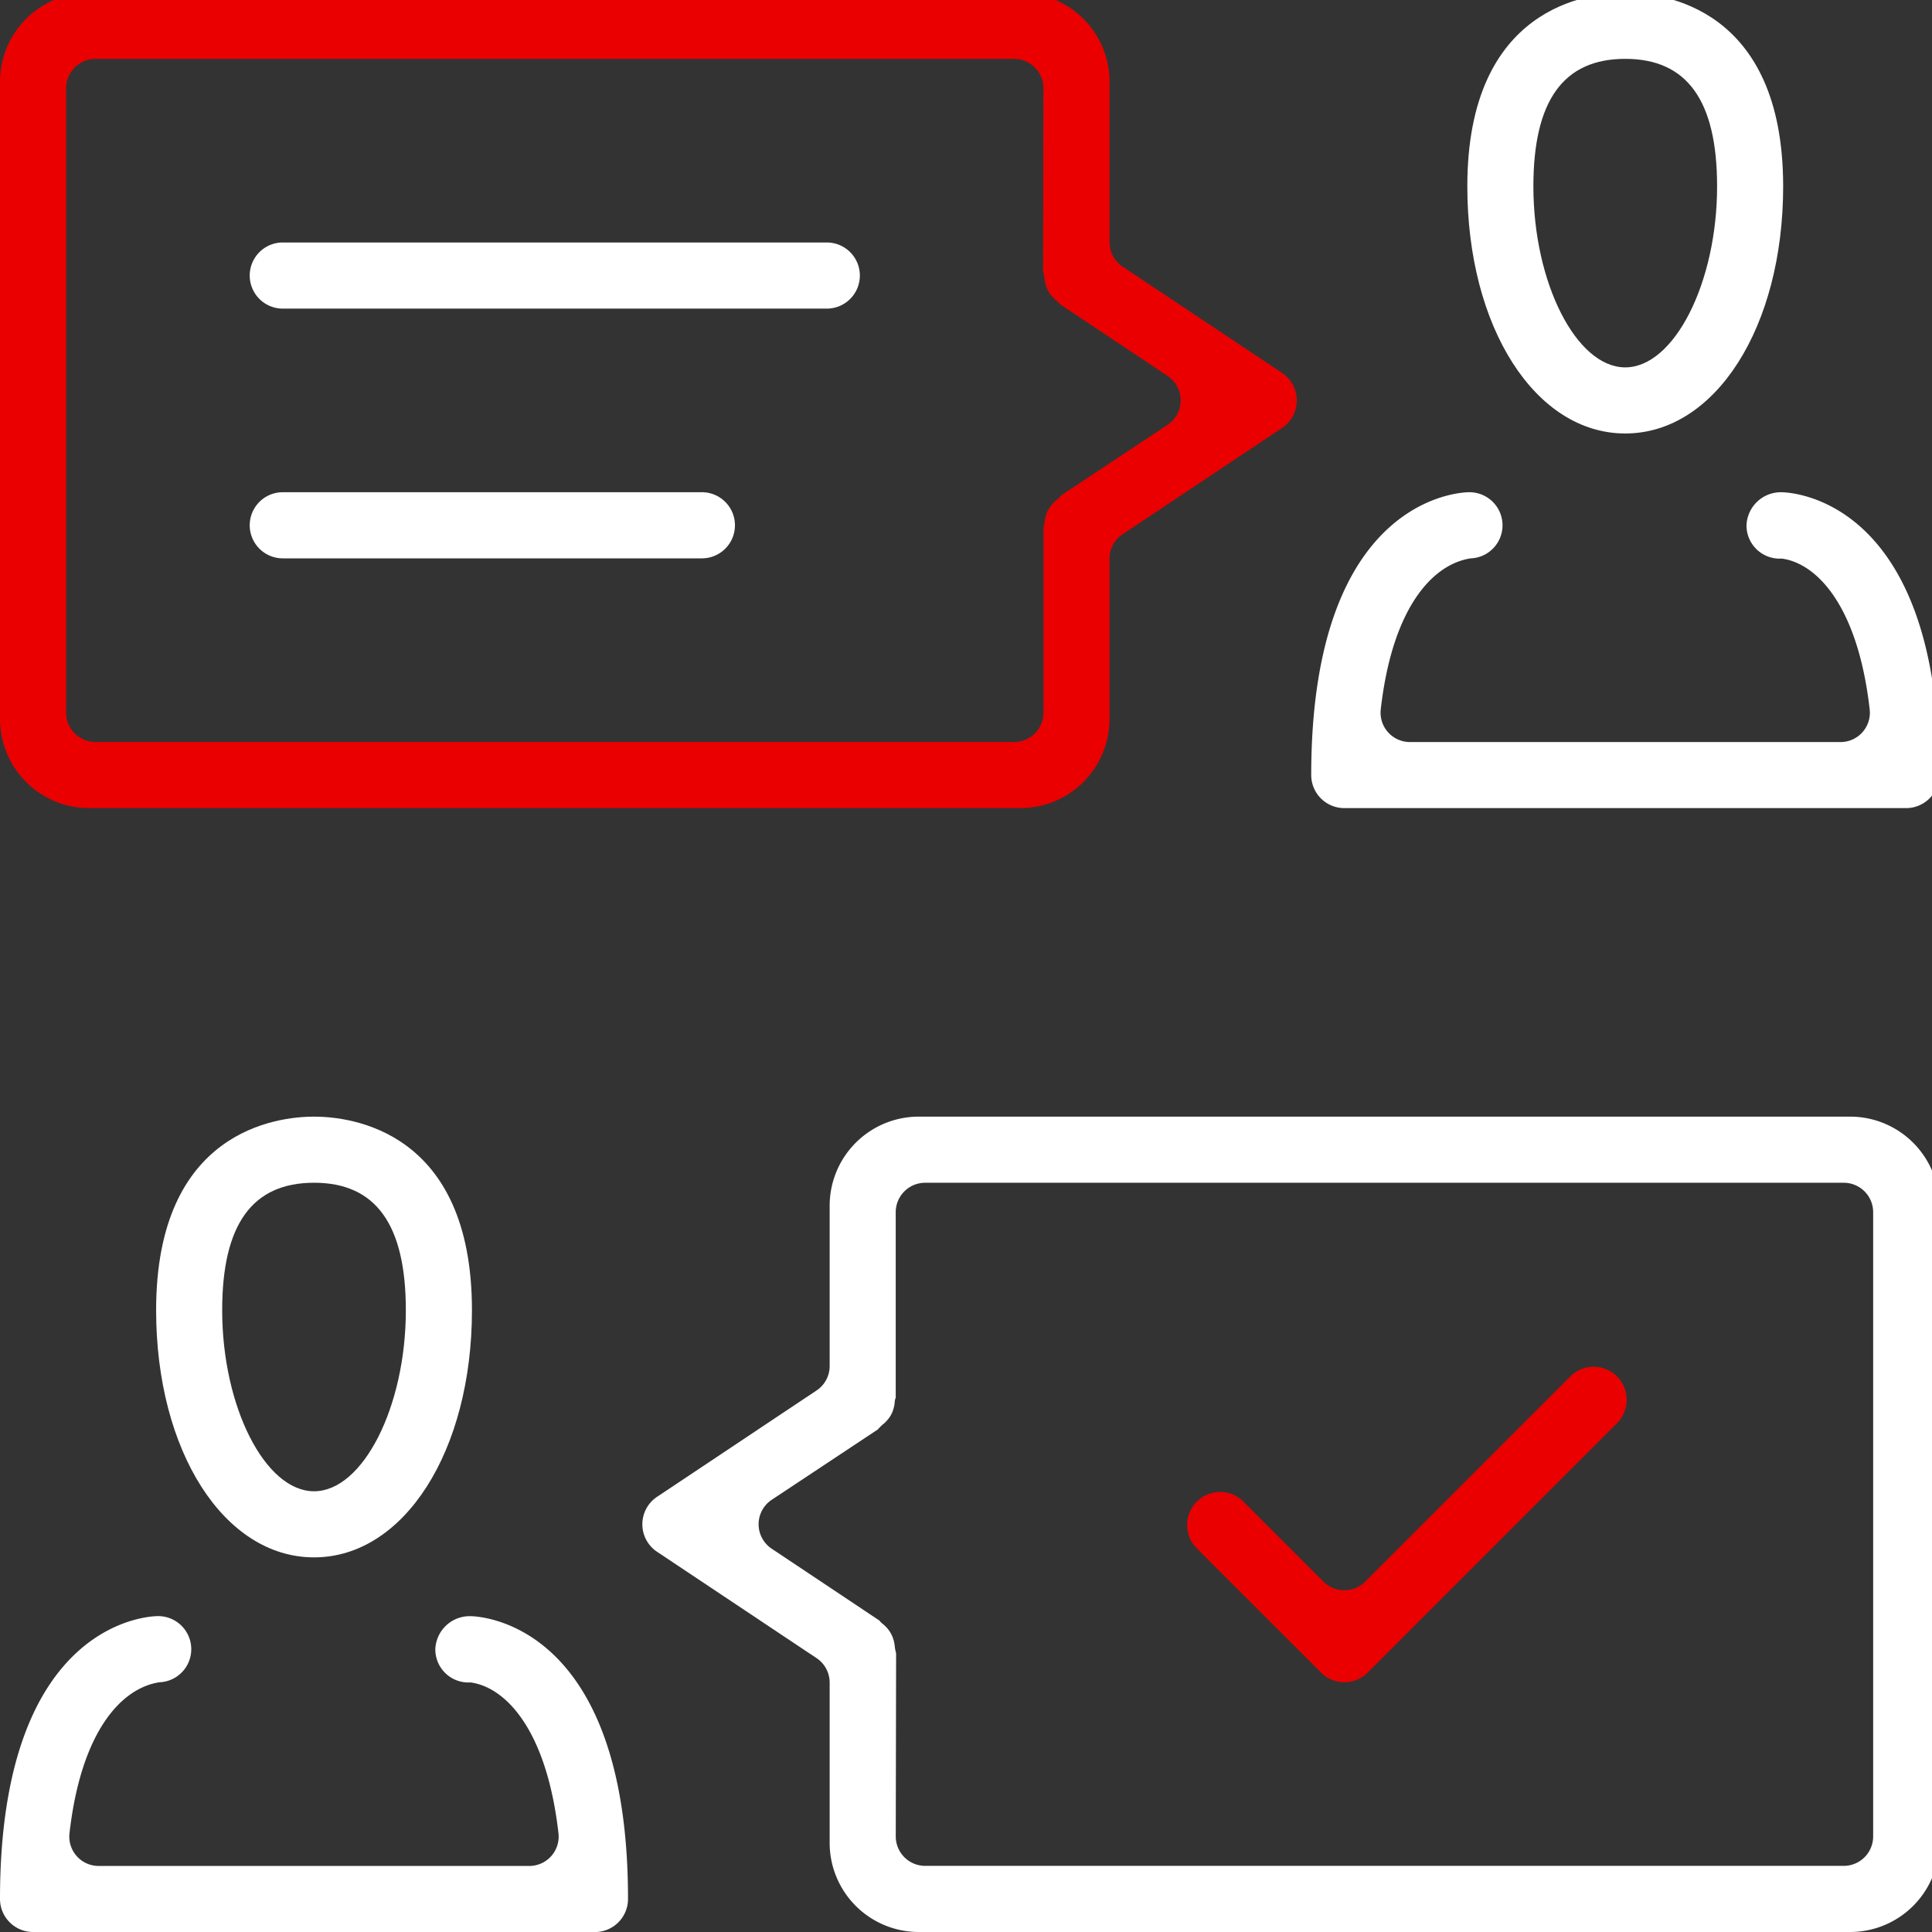
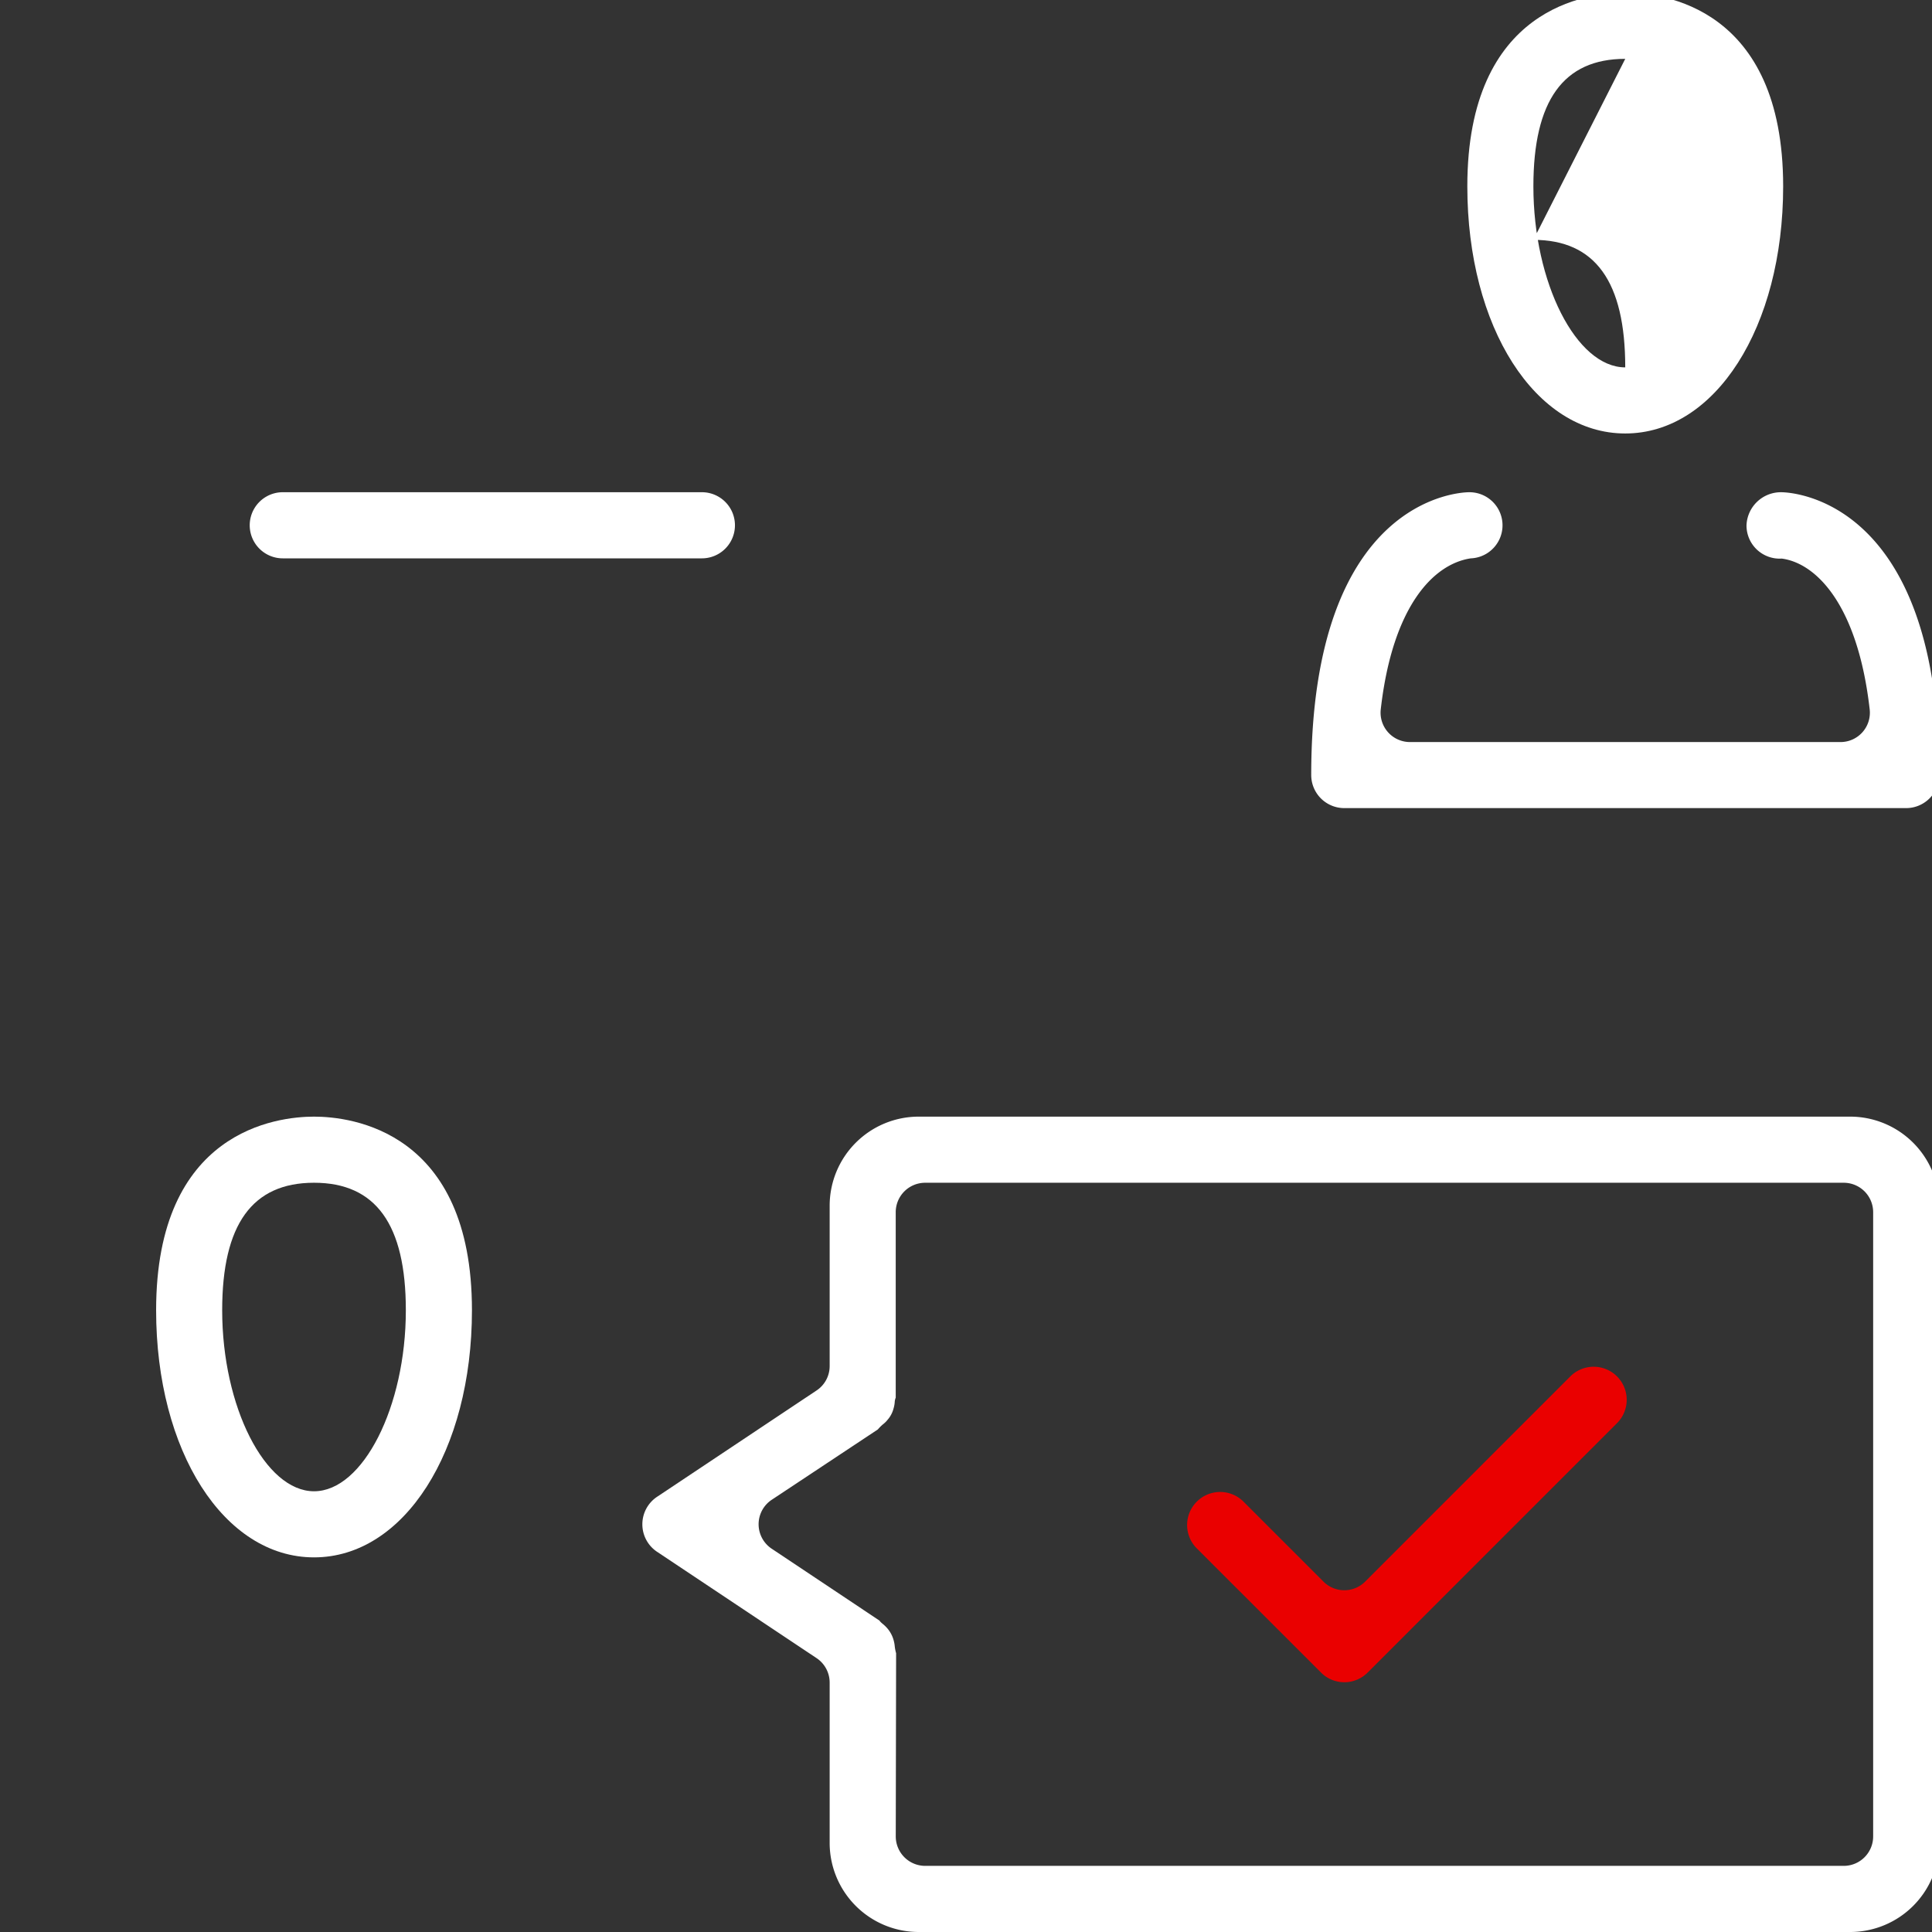
<svg xmlns="http://www.w3.org/2000/svg" width="149" height="149" viewBox="0 0 149 149">
  <rect x="0" y="0" width="149" height="149" fill="#333333" stroke="none" />
  <defs>
    <clipPath id="clip-path">
      <rect id="Rectangle_119" data-name="Rectangle 119" width="149" height="149" transform="translate(0 0)" fill="#fff" />
    </clipPath>
  </defs>
  <g id="Group_159" data-name="Group 159" transform="translate(0 -0.425)">
    <g id="Group_158" data-name="Group 158" transform="translate(0 0.425)" clip-path="url(#clip-path)">
      <path id="Path_130" data-name="Path 130" d="M15.721,59.491c-6.944,0-12.179-8.2-12.179-19.059,0-13.855,9.32-14.932,12.179-14.932S27.9,26.578,27.9,40.432c0,10.864-5.238,19.059-12.179,19.059m0-28.892c-4.766,0-7.084,3.216-7.084,9.834,0,7.437,3.311,13.96,7.084,13.96s7.08-6.523,7.08-13.96c0-6.618-2.315-9.834-7.08-9.834" transform="translate(8.498 60.617)" fill="#fff" />
-       <path id="Path_131" data-name="Path 131" d="M2.546,61.194A2.552,2.552,0,0,1,0,58.645C0,37.081,11.679,36.833,12.176,36.833a2.551,2.551,0,0,1,.122,5.1c-2.886.435-6.033,3.705-6.938,11.642A2.262,2.262,0,0,0,7.614,56.1H40.82a2.263,2.263,0,0,0,2.25-2.522c-.914-8.025-4.1-11.271-6.781-11.632a2.552,2.552,0,0,1-2.716-2.563,2.651,2.651,0,0,1,2.682-2.546c.5,0,12.179.248,12.179,21.812a2.552,2.552,0,0,1-2.549,2.549Z" transform="translate(0 87.806)" fill="#fff" />
-       <path id="Path_132" data-name="Path 132" d="M45.471,33.991c-6.941,0-12.179-8.192-12.179-19.059C33.292,1.078,42.612,0,45.471,0S57.65,1.078,57.65,14.932c0,10.867-5.235,19.059-12.179,19.059m0-28.892c-4.766,0-7.084,3.216-7.084,9.834,0,7.437,3.311,13.96,7.084,13.96s7.084-6.523,7.084-13.96c0-6.618-2.318-9.834-7.084-9.834" transform="translate(79.871 -0.56)" fill="#fff" />
+       <path id="Path_132" data-name="Path 132" d="M45.471,33.991c-6.941,0-12.179-8.192-12.179-19.059C33.292,1.078,42.612,0,45.471,0S57.65,1.078,57.65,14.932c0,10.867-5.235,19.059-12.179,19.059m0-28.892c-4.766,0-7.084,3.216-7.084,9.834,0,7.437,3.311,13.96,7.084,13.96c0-6.618-2.318-9.834-7.084-9.834" transform="translate(79.871 -0.56)" fill="#fff" />
      <path id="Path_133" data-name="Path 133" d="M32.3,35.694a2.552,2.552,0,0,1-2.549-2.549c0-21.564,11.683-21.812,12.179-21.812a2.551,2.551,0,0,1,.122,5.1c-2.886.435-6.033,3.705-6.938,11.642A2.267,2.267,0,0,0,37.367,30.6h33.2a2.263,2.263,0,0,0,2.254-2.522c-.914-8.025-4.1-11.271-6.781-11.628a2.557,2.557,0,0,1-2.719-2.566A2.653,2.653,0,0,1,66,11.333c.5,0,12.182.248,12.182,21.812a2.552,2.552,0,0,1-2.549,2.549Z" transform="translate(71.373 26.629)" fill="#fff" />
-       <path id="Path_134" data-name="Path 134" d="M6.863,62.883A6.873,6.873,0,0,1,0,56.017V6.866A6.875,6.875,0,0,1,6.863,0H78.706a6.875,6.875,0,0,1,6.866,6.866V19.236a2.27,2.27,0,0,0,1.006,1.887l12.3,8.2a2.549,2.549,0,0,1,0,4.242l-12.3,8.2a2.261,2.261,0,0,0-1.01,1.887V56.017a6.873,6.873,0,0,1-6.866,6.866ZM7.362,5.1A2.269,2.269,0,0,0,5.1,7.366V55.521a2.268,2.268,0,0,0,2.267,2.264H78.21a2.267,2.267,0,0,0,2.264-2.264V41.2c.027,0,.061-.17.082-.343a2.335,2.335,0,0,1,.1-.527,2.543,2.543,0,0,1,.167-.418A2.749,2.749,0,0,1,81.1,39.5a2.338,2.338,0,0,1,.357-.354,3.657,3.657,0,0,0,.4-.394l8.185-5.428a2.263,2.263,0,0,0,0-3.773l-8.324-5.547c.007-.031-.112-.153-.248-.262a2.585,2.585,0,0,1-.387-.384,3.168,3.168,0,0,1-.258-.384,2.483,2.483,0,0,1-.17-.432,2.224,2.224,0,0,1-.1-.493,3.186,3.186,0,0,0-.112-.564l.027-14.123A2.268,2.268,0,0,0,78.21,5.1Z" transform="translate(0 -0.56)" fill="#ea0000" />
      <path id="Path_135" data-name="Path 135" d="M35.886,88.383a6.873,6.873,0,0,1-6.866-6.866V69.148a2.265,2.265,0,0,0-1.01-1.887l-12.3-8.2a2.549,2.549,0,0,1,0-4.242l12.3-8.2a2.255,2.255,0,0,0,1.01-1.883V32.366A6.873,6.873,0,0,1,35.886,25.5H107.73a6.875,6.875,0,0,1,6.866,6.866V81.517a6.875,6.875,0,0,1-6.866,6.866ZM34.115,47.176a.984.984,0,0,0-.078.367,2.4,2.4,0,0,1-.1.5,2.079,2.079,0,0,1-.435.819,2.03,2.03,0,0,1-.374.371,3.265,3.265,0,0,0-.391.391l-8.188,5.428a2.266,2.266,0,0,0,0,3.77l8.328,5.554c-.014.02.119.153.265.269a2.776,2.776,0,0,1,.36.36,2.526,2.526,0,0,1,.265.4,2.435,2.435,0,0,1,.173.428,2.543,2.543,0,0,1,.1.513,3.185,3.185,0,0,0,.105.537l-.027,14.133a2.272,2.272,0,0,0,2.271,2.267H107.23a2.271,2.271,0,0,0,2.267-2.267V32.862A2.27,2.27,0,0,0,107.23,30.6H36.386a2.271,2.271,0,0,0-2.271,2.264V47.176" transform="translate(34.965 60.617)" fill="#fff" />
-       <path id="Path_136" data-name="Path 136" d="M8.213,10.766a2.549,2.549,0,0,1,0-5.1H50.168a2.549,2.549,0,0,1,0,5.1Z" transform="translate(13.596 13.035)" fill="#fff" />
      <path id="Path_137" data-name="Path 137" d="M8.213,16.432a2.549,2.549,0,0,1,0-5.1H40.535a2.549,2.549,0,0,1,0,5.1Z" transform="translate(13.596 26.629)" fill="#fff" />
      <path id="Path_138" data-name="Path 138" d="M39.1,55.527a2.524,2.524,0,0,1-1.8-.748l-9.633-9.63a2.549,2.549,0,0,1,3.6-3.606l6.227,6.227a2.273,2.273,0,0,0,3.209,0L56.557,31.914a2.548,2.548,0,0,1,3.6,3.606L40.9,54.78a2.53,2.53,0,0,1-1.8.748" transform="translate(64.577 74.21)" fill="#ea0000" />
    </g>
  </g>
</svg>